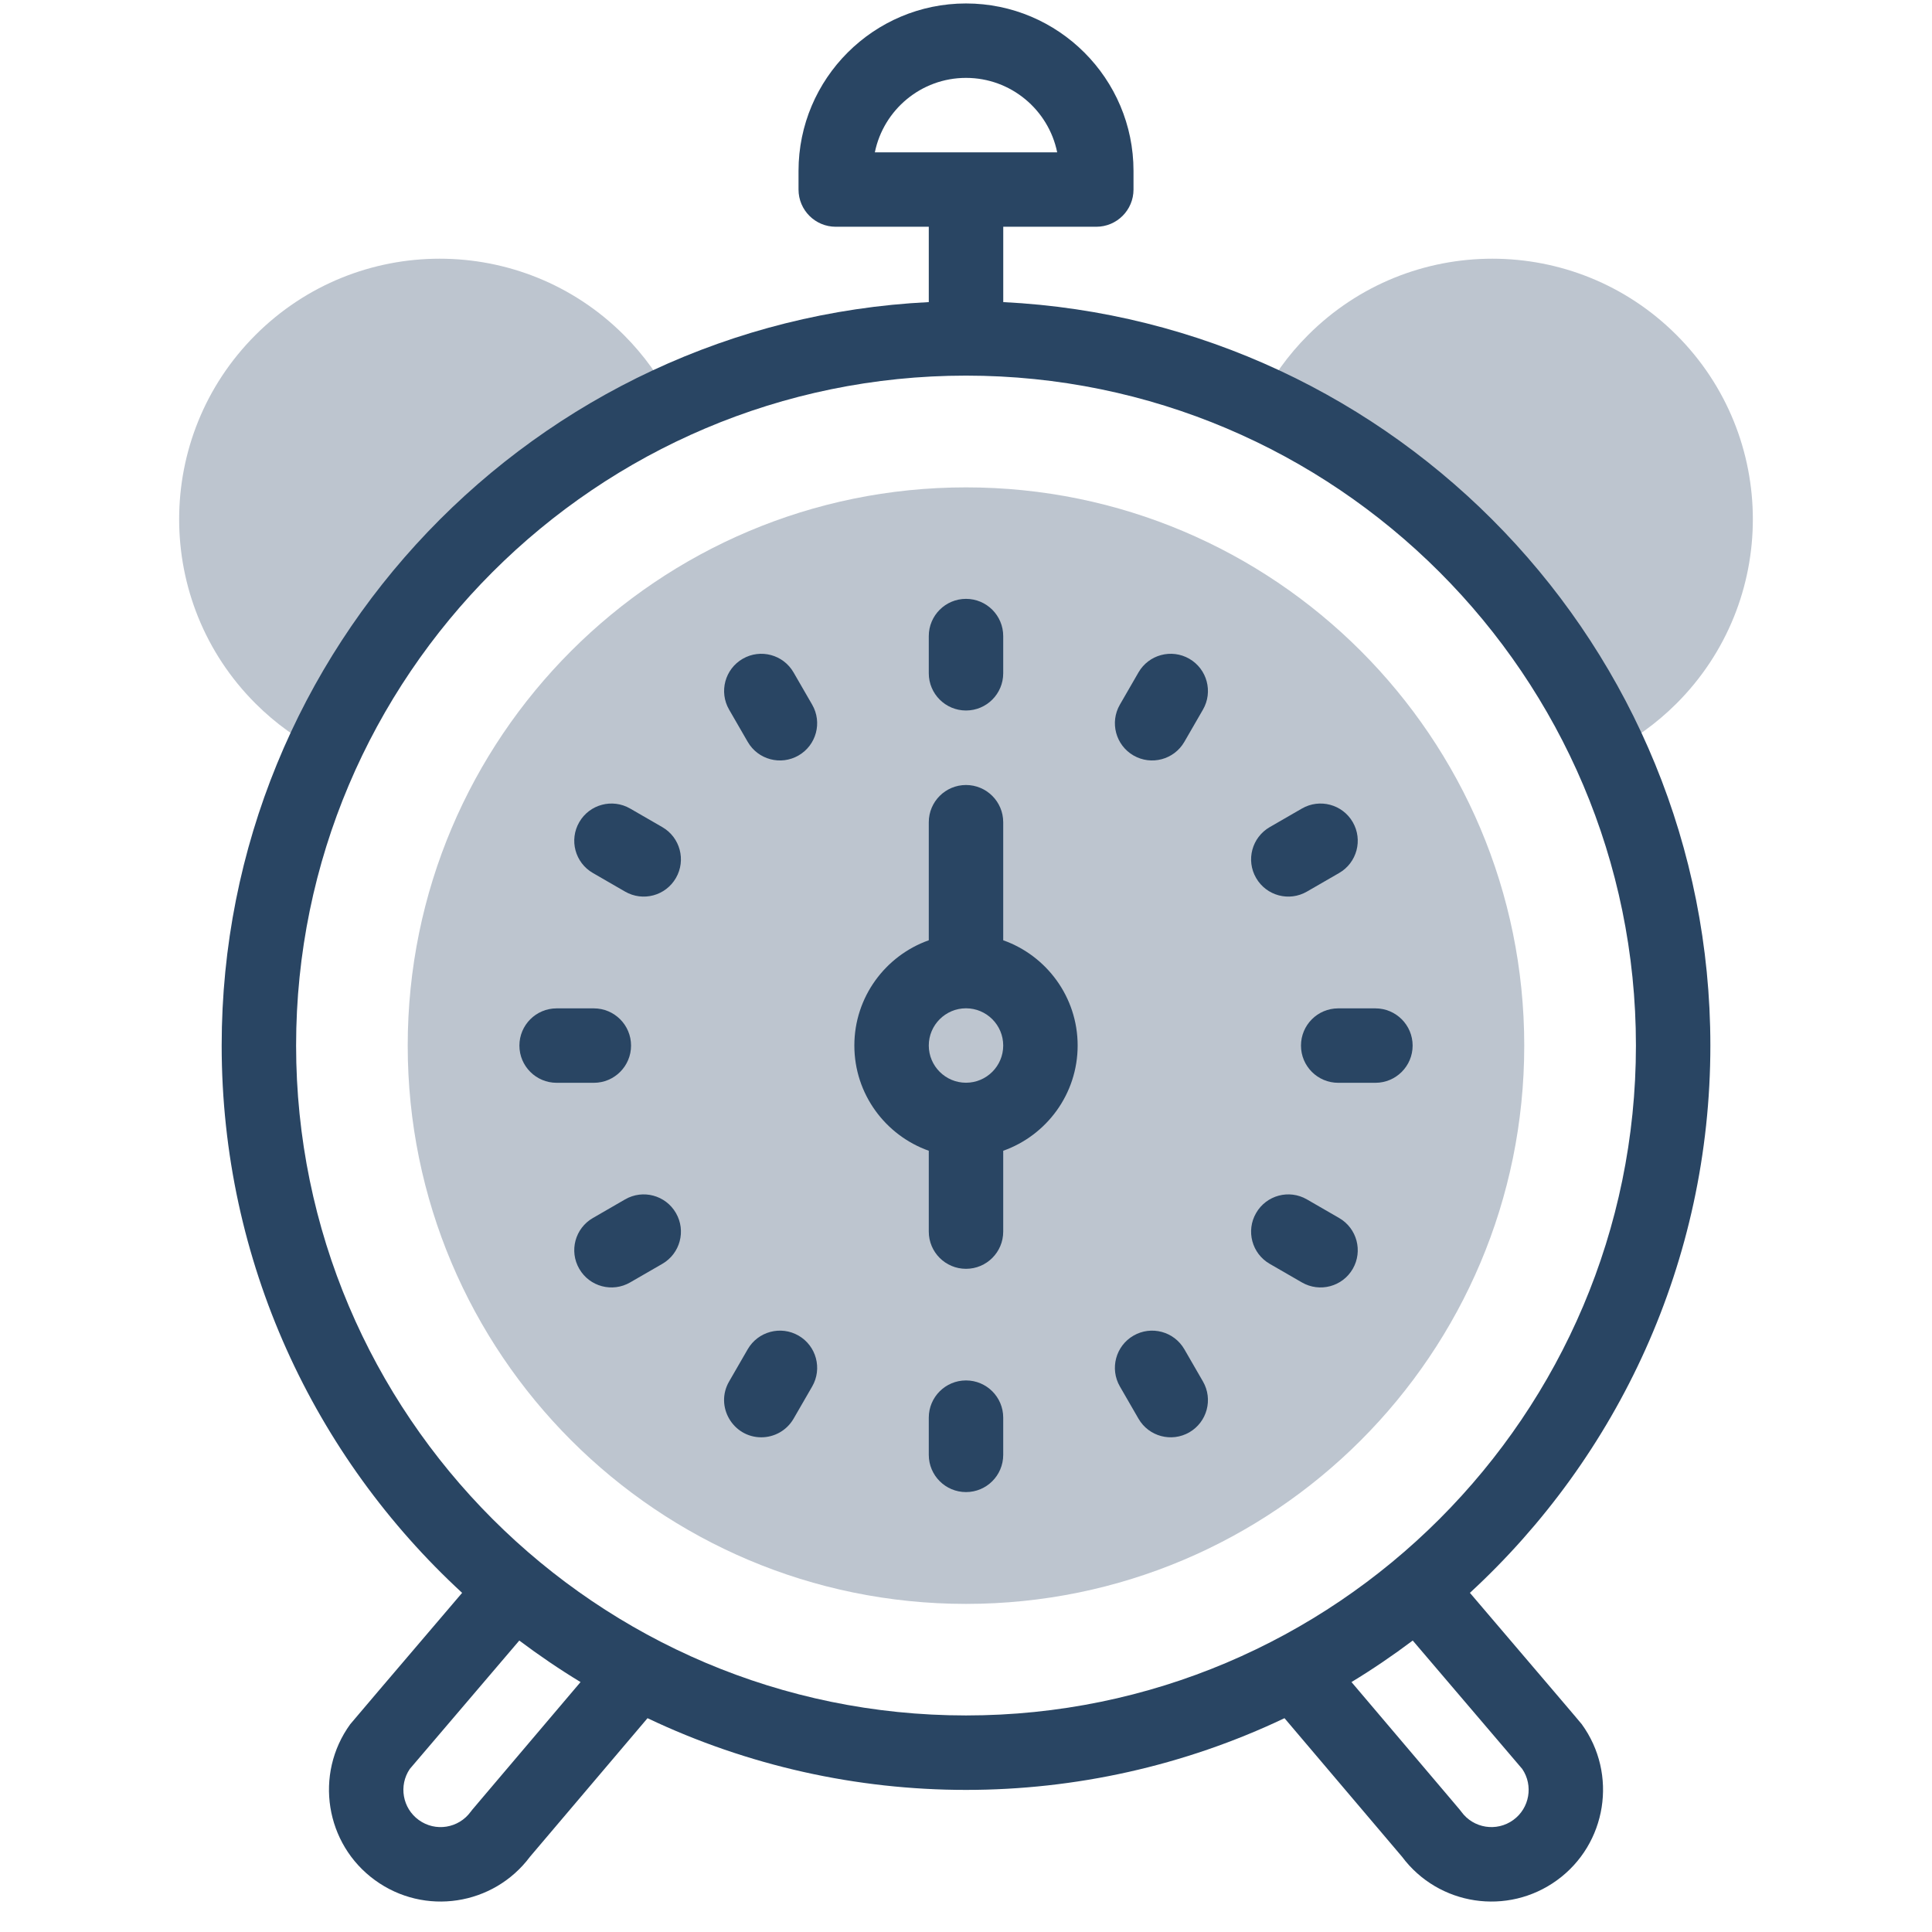
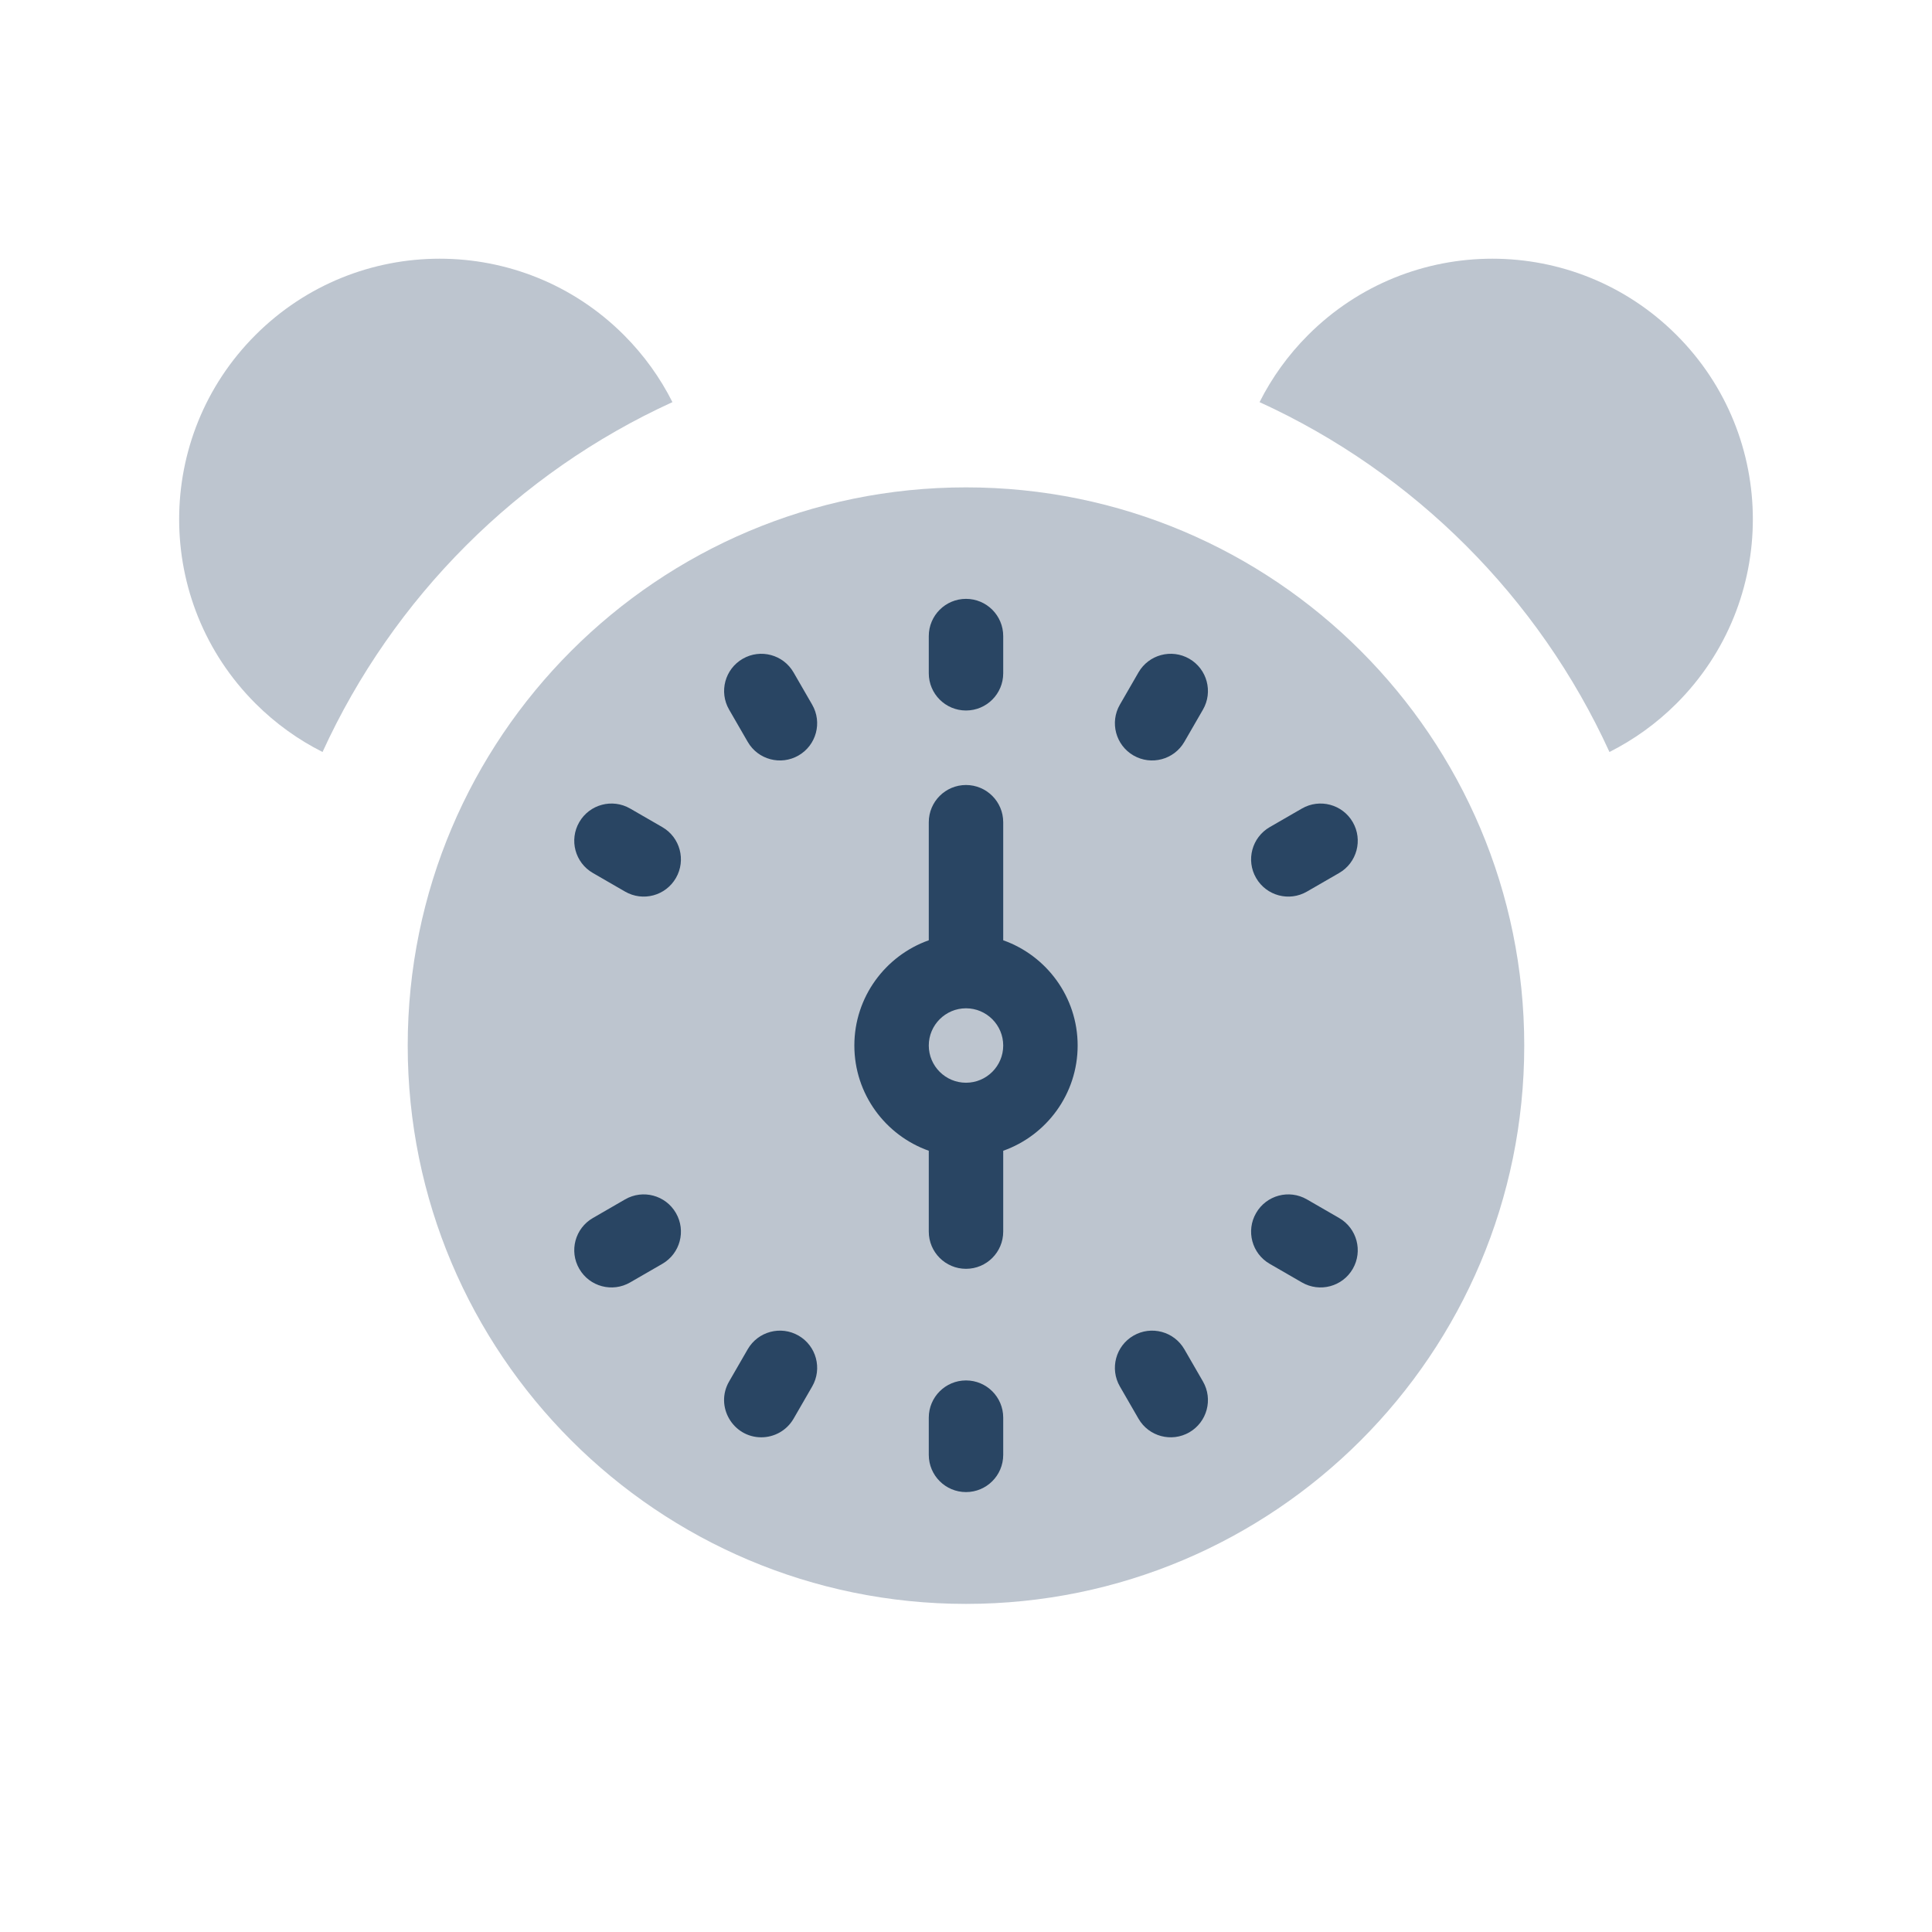
<svg xmlns="http://www.w3.org/2000/svg" width="57" height="57" viewBox="0 0 57 57" fill="none">
  <g id="alarm-clock 1" clip-path="url(#clip0_1642_12792)">
    <g id="Group">
      <g id="Group_2">
        <g id="Group_3">
          <g id="Group_4">
            <g id="Group_5">
              <path id="Vector" d="M19.839 11.864C19.48 11.15 19.002 10.48 18.407 9.884C15.405 6.882 10.539 6.882 7.537 9.884C4.535 12.886 4.535 17.753 7.537 20.755C8.133 21.35 8.802 21.827 9.516 22.186C11.6 17.626 15.278 13.948 19.839 11.864Z" fill="#BDC5CF" />
              <path id="Vector_2" d="M49.463 9.884C46.461 6.882 41.595 6.882 38.593 9.884C37.998 10.48 37.52 11.15 37.161 11.864C41.721 13.947 45.4 17.626 47.484 22.186C48.197 21.827 48.867 21.35 49.463 20.755C52.465 17.753 52.465 12.886 49.463 9.884Z" fill="#BDC5CF" />
            </g>
          </g>
          <path id="XMLID_715_" d="M28.5 47.32C37.596 47.32 44.97 39.946 44.97 30.849C44.97 21.753 37.596 14.379 28.5 14.379C19.403 14.379 12.029 21.753 12.029 30.849C12.029 39.946 19.403 47.32 28.5 47.32Z" fill="#BDC5CF" />
        </g>
      </g>
      <g id="Group_6">
        <path id="Vector_3" d="M23.412 19.838C23.109 19.313 22.438 19.133 21.913 19.436C21.387 19.739 21.207 20.411 21.511 20.936L22.06 21.887C22.364 22.414 23.036 22.591 23.559 22.289C24.085 21.986 24.265 21.314 23.961 20.789L23.412 19.838Z" fill="#294563" />
        <path id="Vector_4" d="M19.541 24.403L18.59 23.854C18.064 23.551 17.393 23.731 17.09 24.256C16.786 24.782 16.966 25.453 17.492 25.756L18.442 26.305C18.967 26.608 19.638 26.43 19.942 25.903C20.245 25.378 20.066 24.707 19.541 24.403Z" fill="#294563" />
-         <path id="Vector_5" d="M18.618 30.848C18.618 30.242 18.127 29.75 17.52 29.75H16.422C15.816 29.75 15.324 30.242 15.324 30.848C15.324 31.454 15.816 31.946 16.422 31.946H17.52C18.127 31.946 18.618 31.454 18.618 30.848Z" fill="#294563" />
        <path id="Vector_6" d="M18.442 35.386L17.492 35.935C16.966 36.238 16.786 36.909 17.09 37.434C17.394 37.961 18.066 38.139 18.59 37.836L19.541 37.287C20.066 36.984 20.246 36.313 19.942 35.788C19.639 35.262 18.968 35.082 18.442 35.386Z" fill="#294563" />
        <path id="Vector_7" d="M23.56 39.405C23.035 39.102 22.363 39.282 22.06 39.807L21.511 40.758C21.086 41.493 21.624 42.405 22.461 42.405C22.84 42.405 23.209 42.208 23.413 41.856L23.962 40.905C24.265 40.38 24.085 39.708 23.56 39.405Z" fill="#294563" />
        <path id="Vector_8" d="M28.5 40.727C27.894 40.727 27.402 41.218 27.402 41.825V42.923C27.402 43.529 27.894 44.021 28.5 44.021C29.107 44.021 29.598 43.529 29.598 42.923V41.825C29.598 41.218 29.107 40.727 28.5 40.727Z" fill="#294563" />
        <path id="Vector_9" d="M34.942 39.807C34.638 39.282 33.967 39.102 33.442 39.405C32.917 39.708 32.737 40.38 33.04 40.905L33.589 41.856C33.893 42.383 34.565 42.56 35.089 42.258C35.614 41.954 35.794 41.283 35.491 40.758L34.942 39.807Z" fill="#294563" />
        <path id="Vector_10" d="M39.509 35.935L38.558 35.386C38.033 35.082 37.362 35.262 37.059 35.788C36.755 36.313 36.935 36.984 37.46 37.287L38.411 37.836C38.935 38.139 39.607 37.961 39.911 37.435C40.214 36.909 40.034 36.238 39.509 35.935Z" fill="#294563" />
-         <path id="Vector_11" d="M40.579 29.75H39.481C38.874 29.75 38.383 30.242 38.383 30.848C38.383 31.454 38.874 31.946 39.481 31.946H40.579C41.185 31.946 41.677 31.454 41.677 30.848C41.677 30.242 41.185 29.75 40.579 29.75Z" fill="#294563" />
        <path id="Vector_12" d="M38.558 26.305L39.509 25.756C40.034 25.453 40.214 24.781 39.911 24.256C39.608 23.731 38.936 23.551 38.411 23.854L37.46 24.403C36.935 24.707 36.755 25.378 37.059 25.903C37.363 26.43 38.035 26.608 38.558 26.305Z" fill="#294563" />
        <path id="Vector_13" d="M35.089 19.436C34.563 19.133 33.892 19.313 33.589 19.838L33.04 20.789C32.737 21.314 32.917 21.986 33.442 22.289C33.966 22.591 34.638 22.413 34.942 21.887L35.491 20.936C35.794 20.411 35.614 19.739 35.089 19.436Z" fill="#294563" />
        <path id="Vector_14" d="M29.598 27.741V24.258C29.598 23.652 29.106 23.16 28.5 23.16C27.894 23.16 27.402 23.652 27.402 24.258V27.741C26.124 28.194 25.206 29.415 25.206 30.846C25.206 32.278 26.124 33.498 27.402 33.951V36.336C27.402 36.943 27.894 37.434 28.5 37.434C29.107 37.434 29.598 36.943 29.598 36.336V33.951C30.876 33.498 31.794 32.278 31.794 30.846C31.794 29.415 30.876 28.194 29.598 27.741ZM28.5 31.944C27.895 31.944 27.402 31.452 27.402 30.846C27.402 30.241 27.895 29.748 28.5 29.748C29.106 29.748 29.598 30.241 29.598 30.846C29.598 31.452 29.106 31.944 28.5 31.944Z" fill="#294563" />
        <path id="Vector_15" d="M28.5 20.962C29.107 20.962 29.598 20.47 29.598 19.864V18.766C29.598 18.16 29.107 17.668 28.5 17.668C27.894 17.668 27.402 18.16 27.402 18.766V19.864C27.402 20.47 27.894 20.962 28.5 20.962Z" fill="#294563" />
-         <path id="Vector_16" d="M43.367 46.994C47.725 42.978 50.461 37.226 50.461 30.846C50.461 19.105 41.199 9.487 29.599 8.913V6.69H32.344C32.95 6.69 33.442 6.198 33.442 5.592V5.043C33.442 2.318 31.225 0.102 28.5 0.102C25.776 0.102 23.559 2.318 23.559 5.043V5.592C23.559 6.198 24.051 6.69 24.657 6.69H27.402V8.913C15.802 9.487 6.54 19.105 6.54 30.846C6.54 37.226 9.275 42.978 13.634 46.994C11.395 49.621 10.374 50.815 10.333 50.87C9.266 52.341 9.594 54.405 11.063 55.471C12.523 56.533 14.56 56.221 15.637 54.779L19.104 50.692C25.037 53.513 31.962 53.513 37.897 50.692L41.364 54.779C42.444 56.225 44.481 56.53 45.937 55.472C47.407 54.405 47.735 52.34 46.667 50.87C46.627 50.815 45.606 49.621 43.367 46.994ZM28.5 2.298C29.826 2.298 30.935 3.242 31.19 4.494H25.811C26.066 3.242 27.175 2.298 28.5 2.298ZM13.887 53.452C13.531 53.941 12.846 54.053 12.354 53.695C11.873 53.346 11.759 52.678 12.09 52.19L15.321 48.401C15.902 48.838 16.505 49.248 17.128 49.626C13.733 53.63 13.931 53.391 13.887 53.452ZM8.736 30.846C8.736 19.948 17.602 11.082 28.5 11.082C39.399 11.082 48.265 19.948 48.265 30.846C48.265 41.744 39.399 50.611 28.5 50.611C17.602 50.611 8.736 41.744 8.736 30.846ZM44.647 53.695C44.157 54.051 43.471 53.943 43.114 53.452C43.07 53.39 43.262 53.622 39.873 49.626C40.496 49.248 41.099 48.838 41.68 48.401L44.911 52.19C45.242 52.678 45.128 53.346 44.647 53.695Z" fill="#294563" />
      </g>
    </g>
  </g>
  <defs>
    <clipPath id="clip0_1642_12792">
      <rect width="56" height="56" fill="white" transform="translate(0.5 0.102)" />
    </clipPath>
  </defs>
</svg>